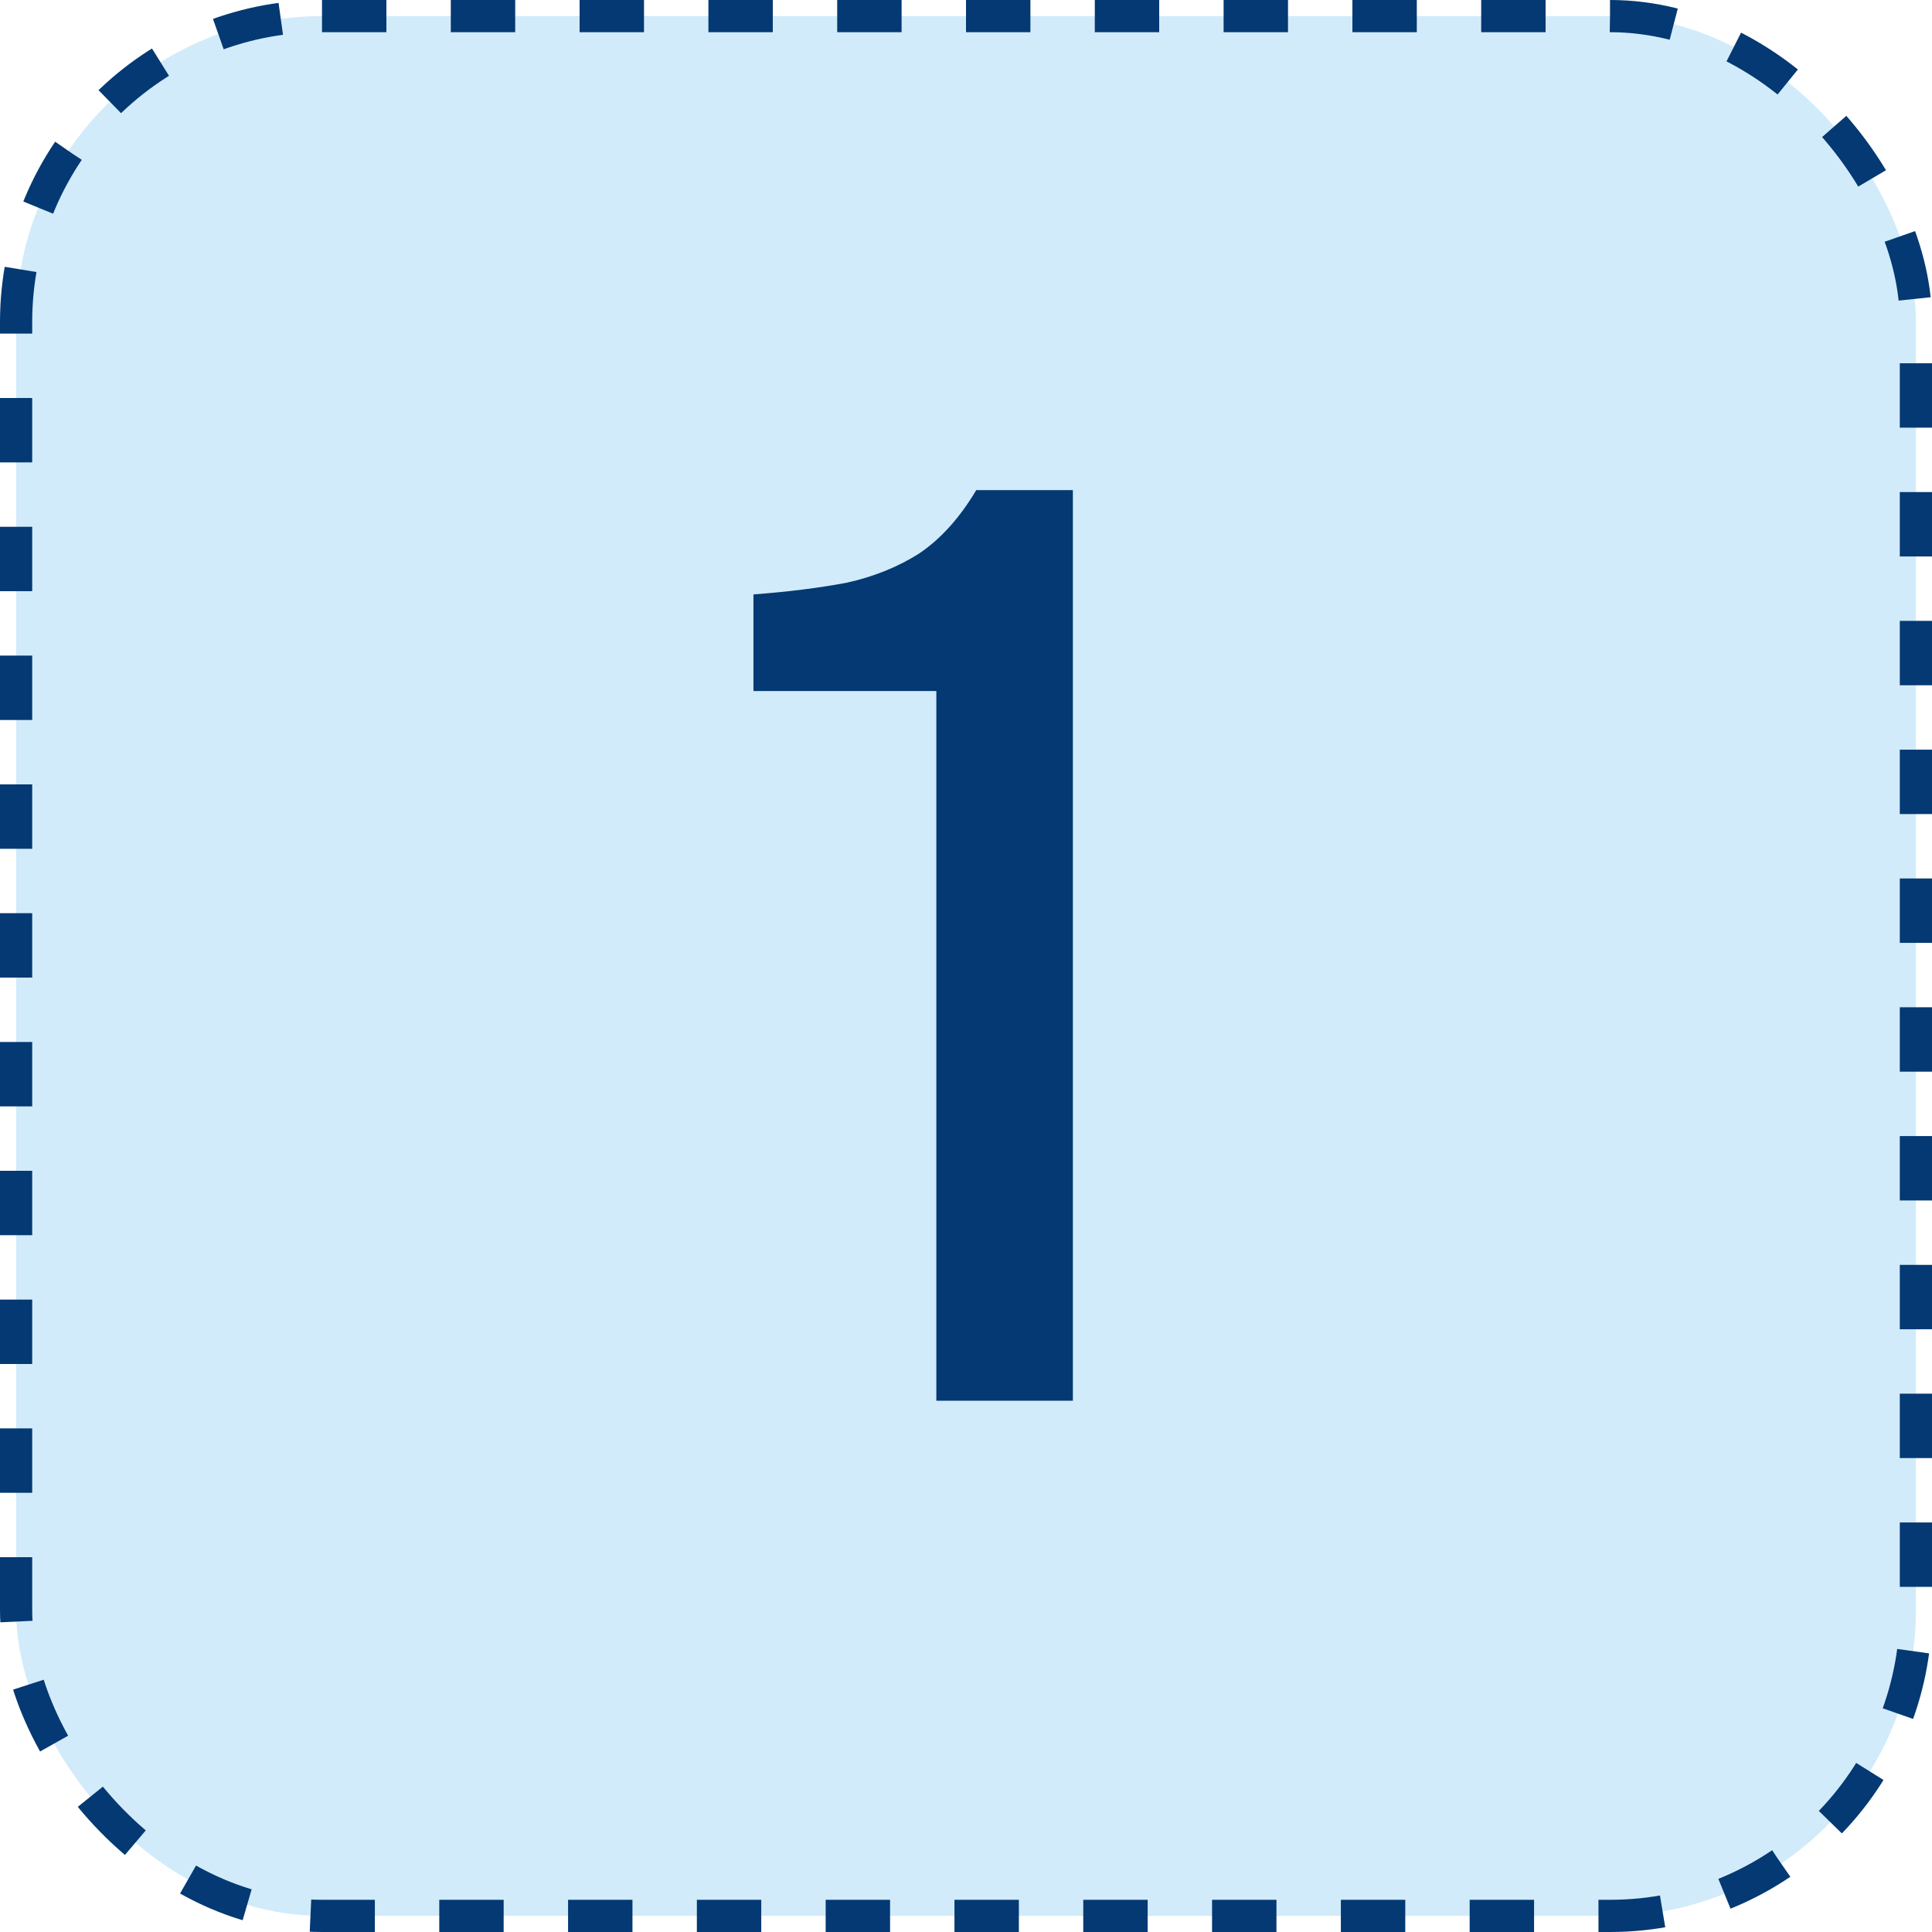
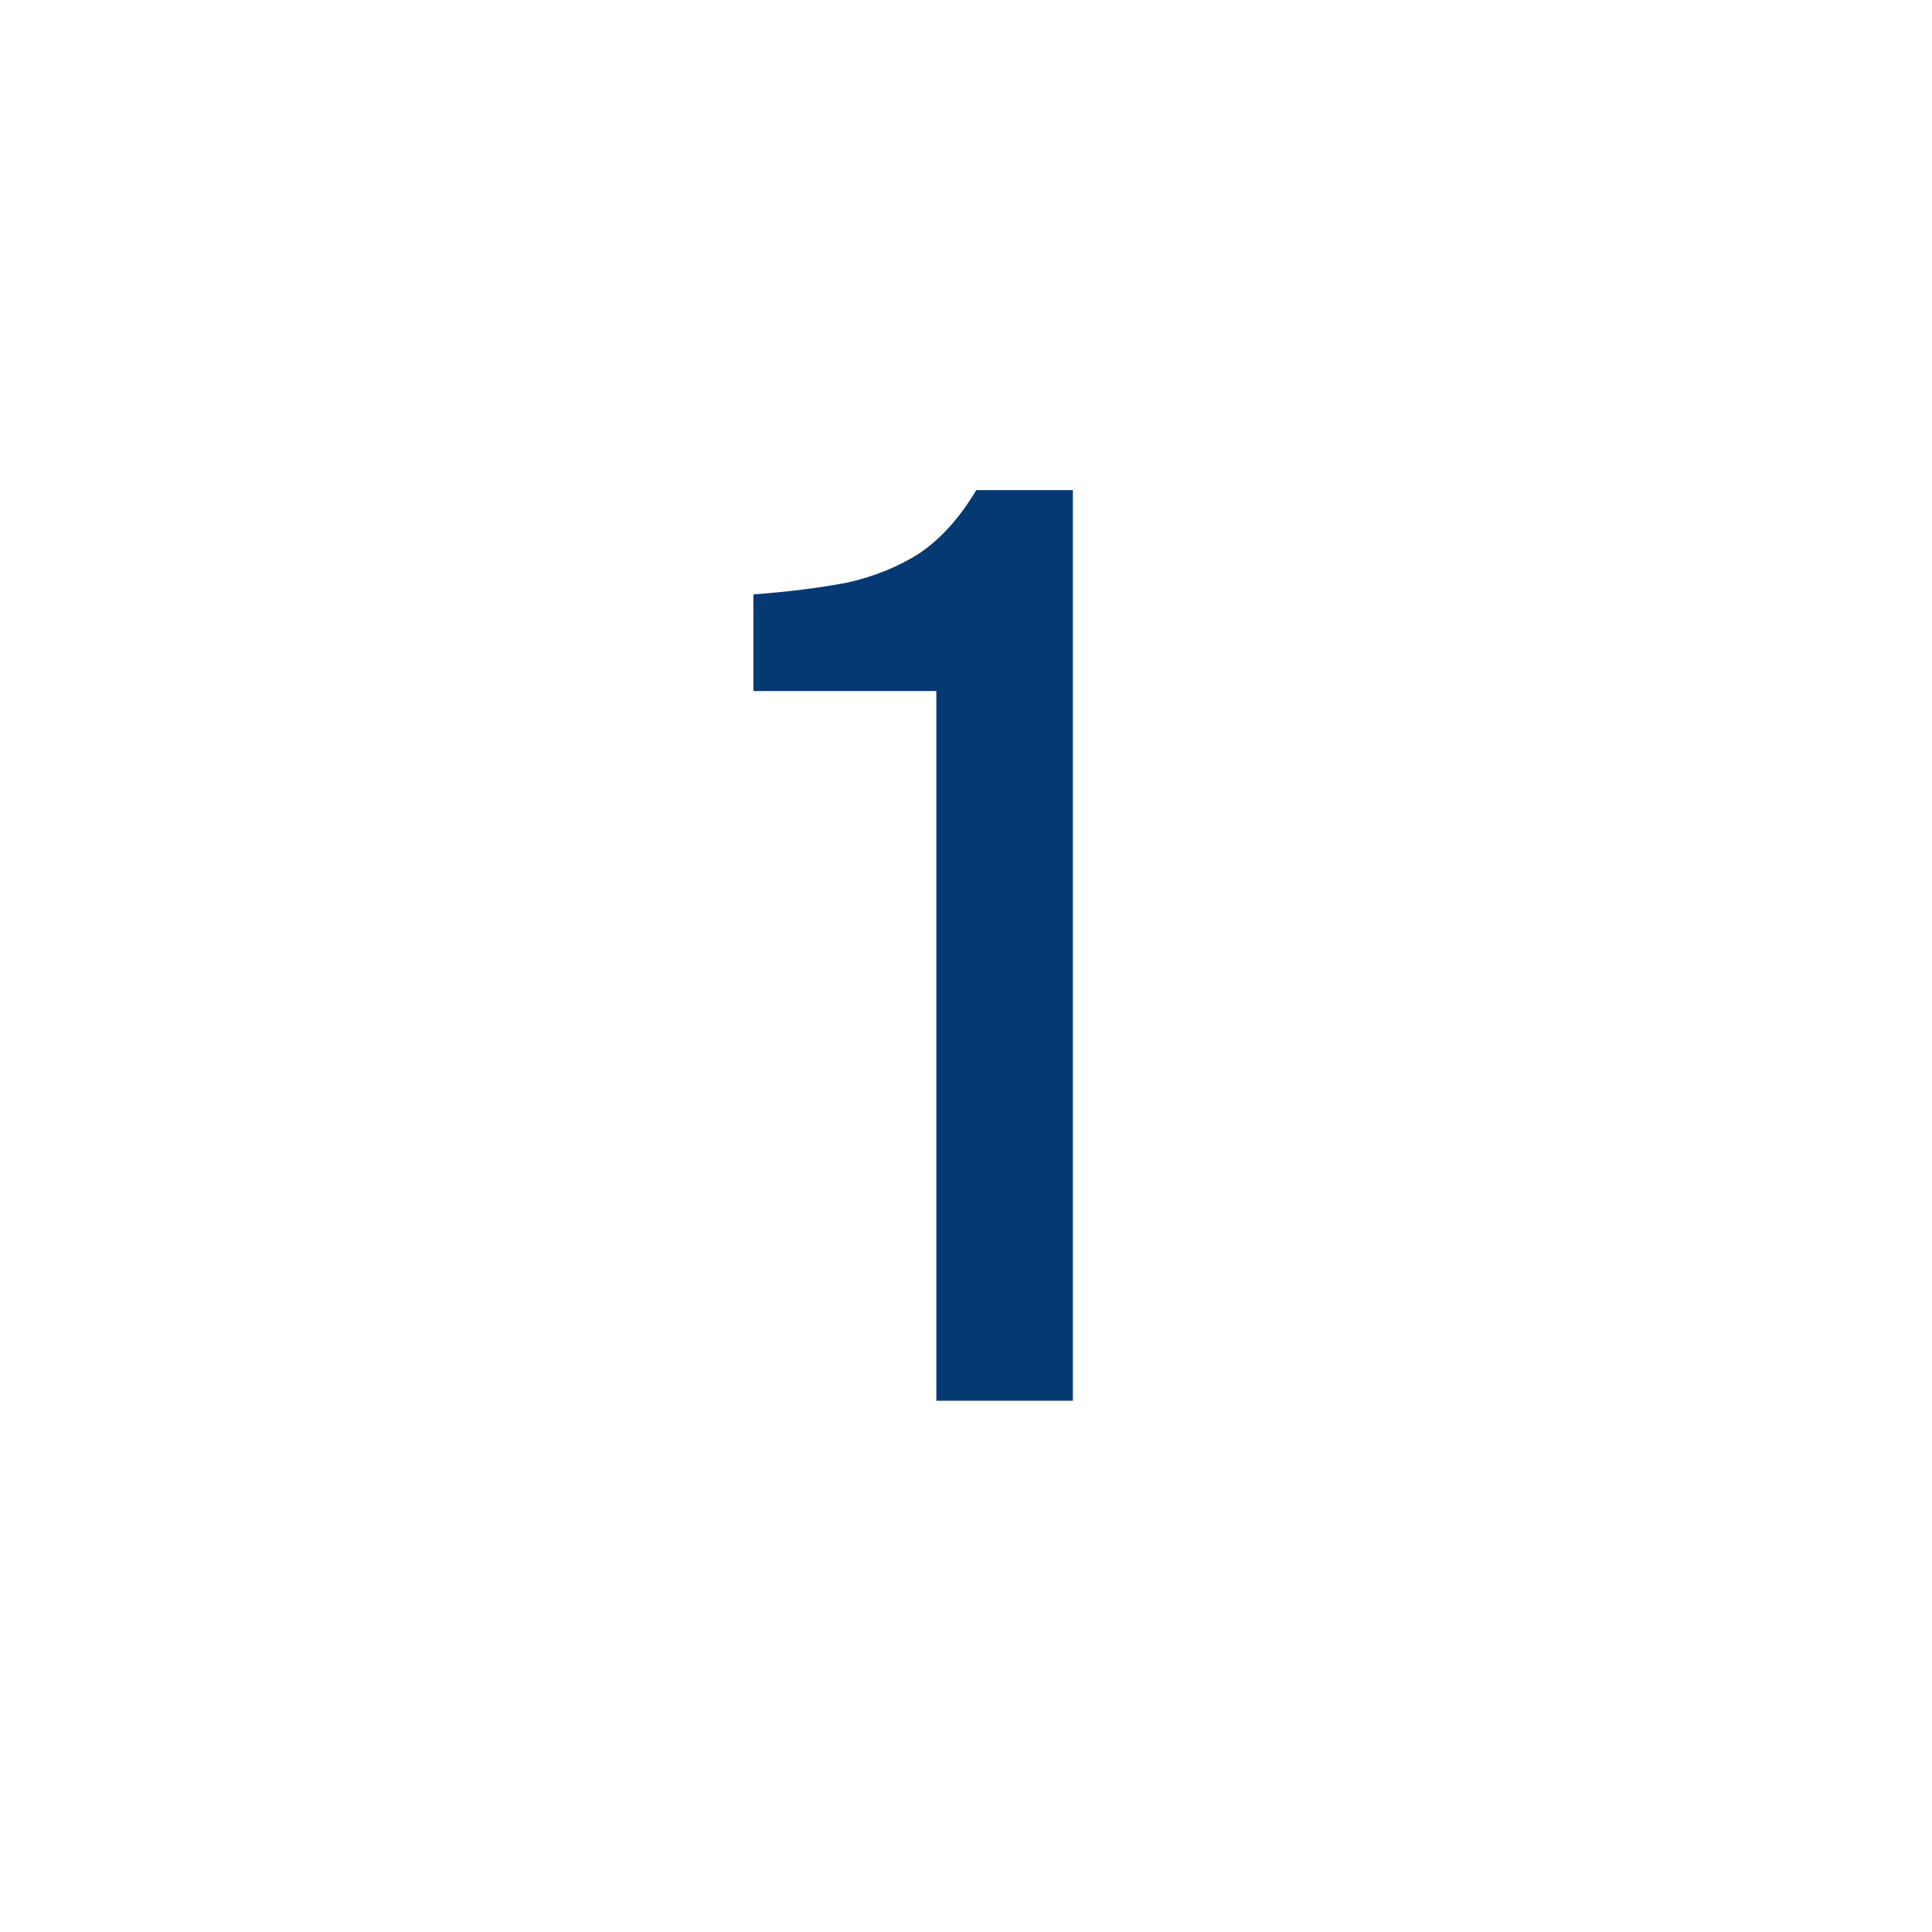
<svg xmlns="http://www.w3.org/2000/svg" width="60" height="60" viewBox="0 0 60 60" fill="none">
-   <rect x="0.5" y="0.5" width="59" height="59" rx="9.5" fill="#D2EBFA" />
-   <rect x="0.5" y="0.5" width="59" height="59" rx="9.5" stroke="#043973" stroke-dasharray="2 2" />
  <path d="M29.079 43.5V21.46H23.399V18.46C24.465 18.38 25.425 18.26 26.279 18.1C27.132 17.913 27.892 17.607 28.559 17.18C29.225 16.727 29.812 16.073 30.319 15.22H33.319V43.5H29.079Z" fill="#043973" />
</svg>